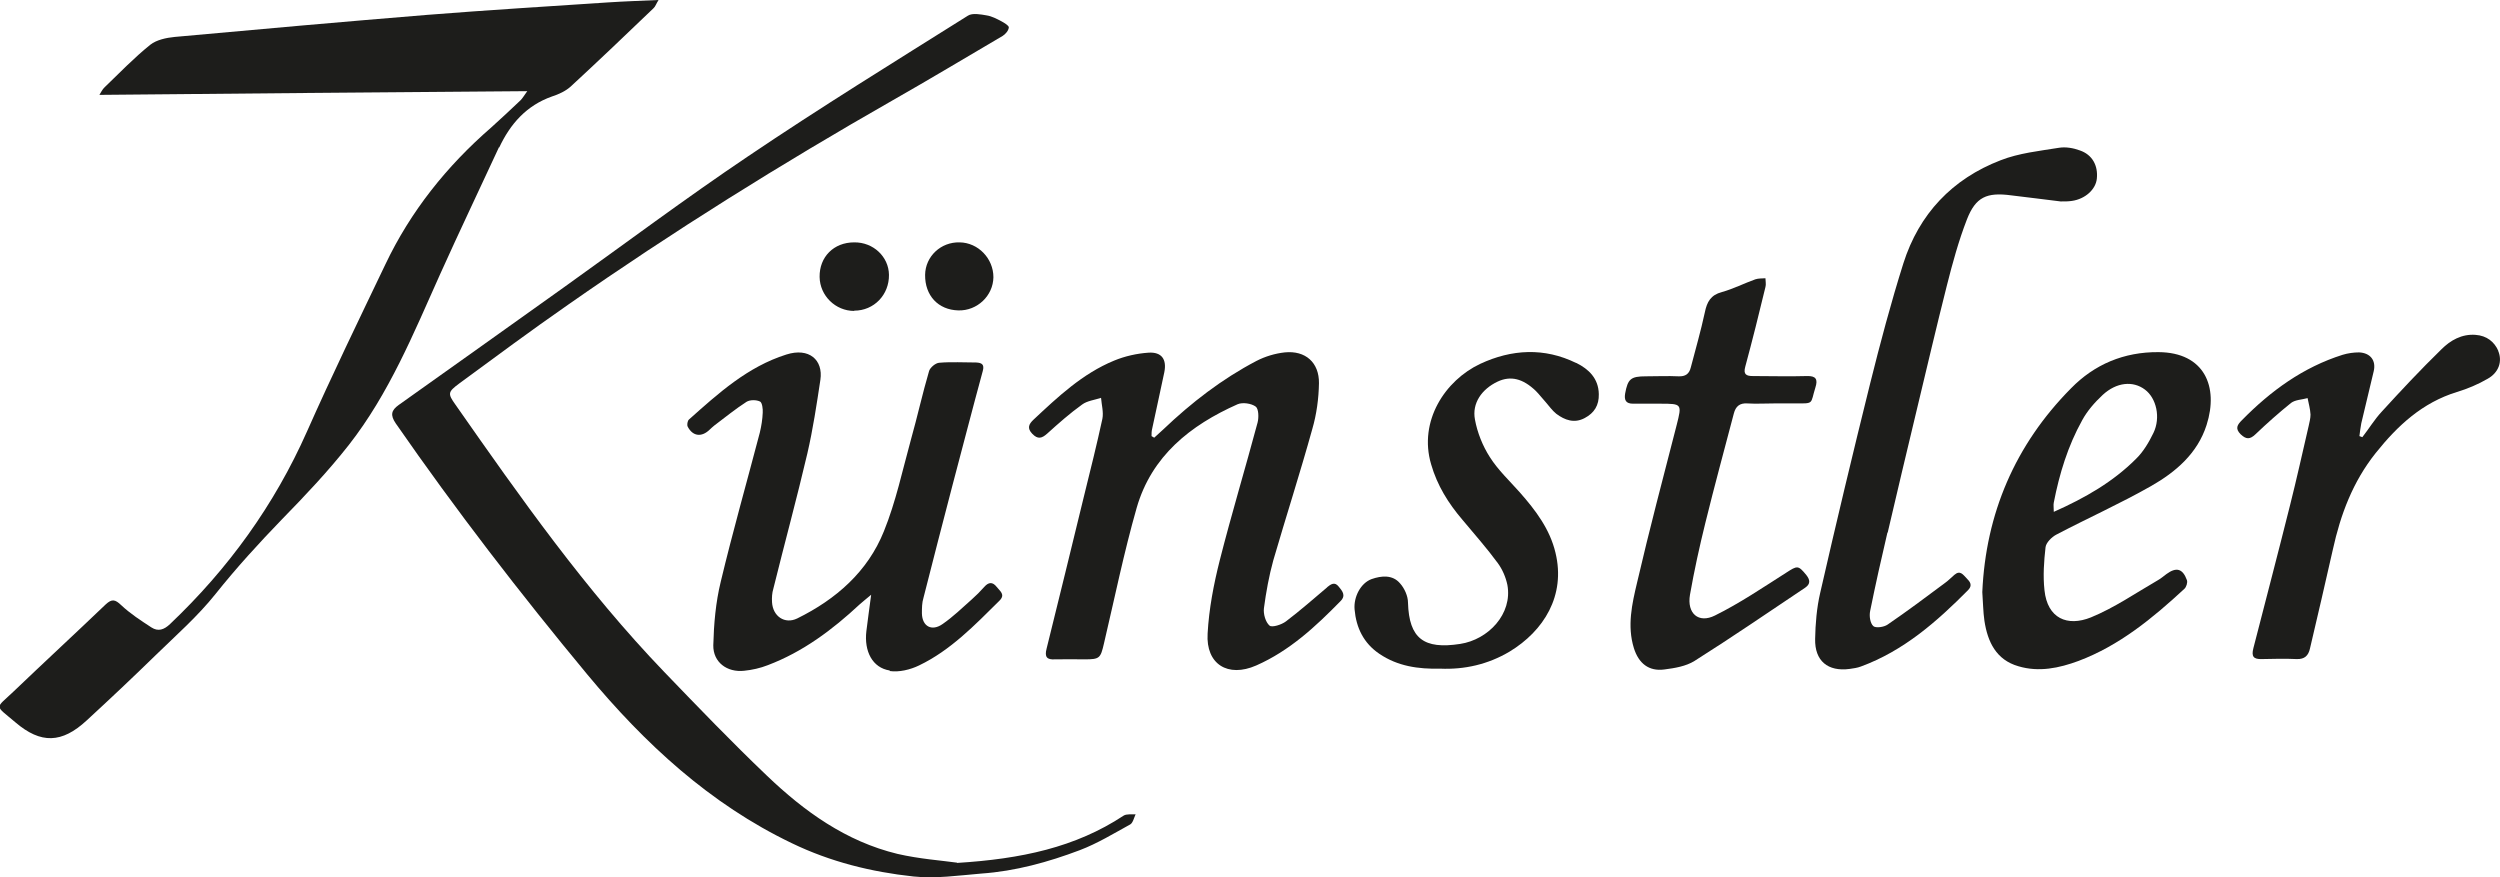
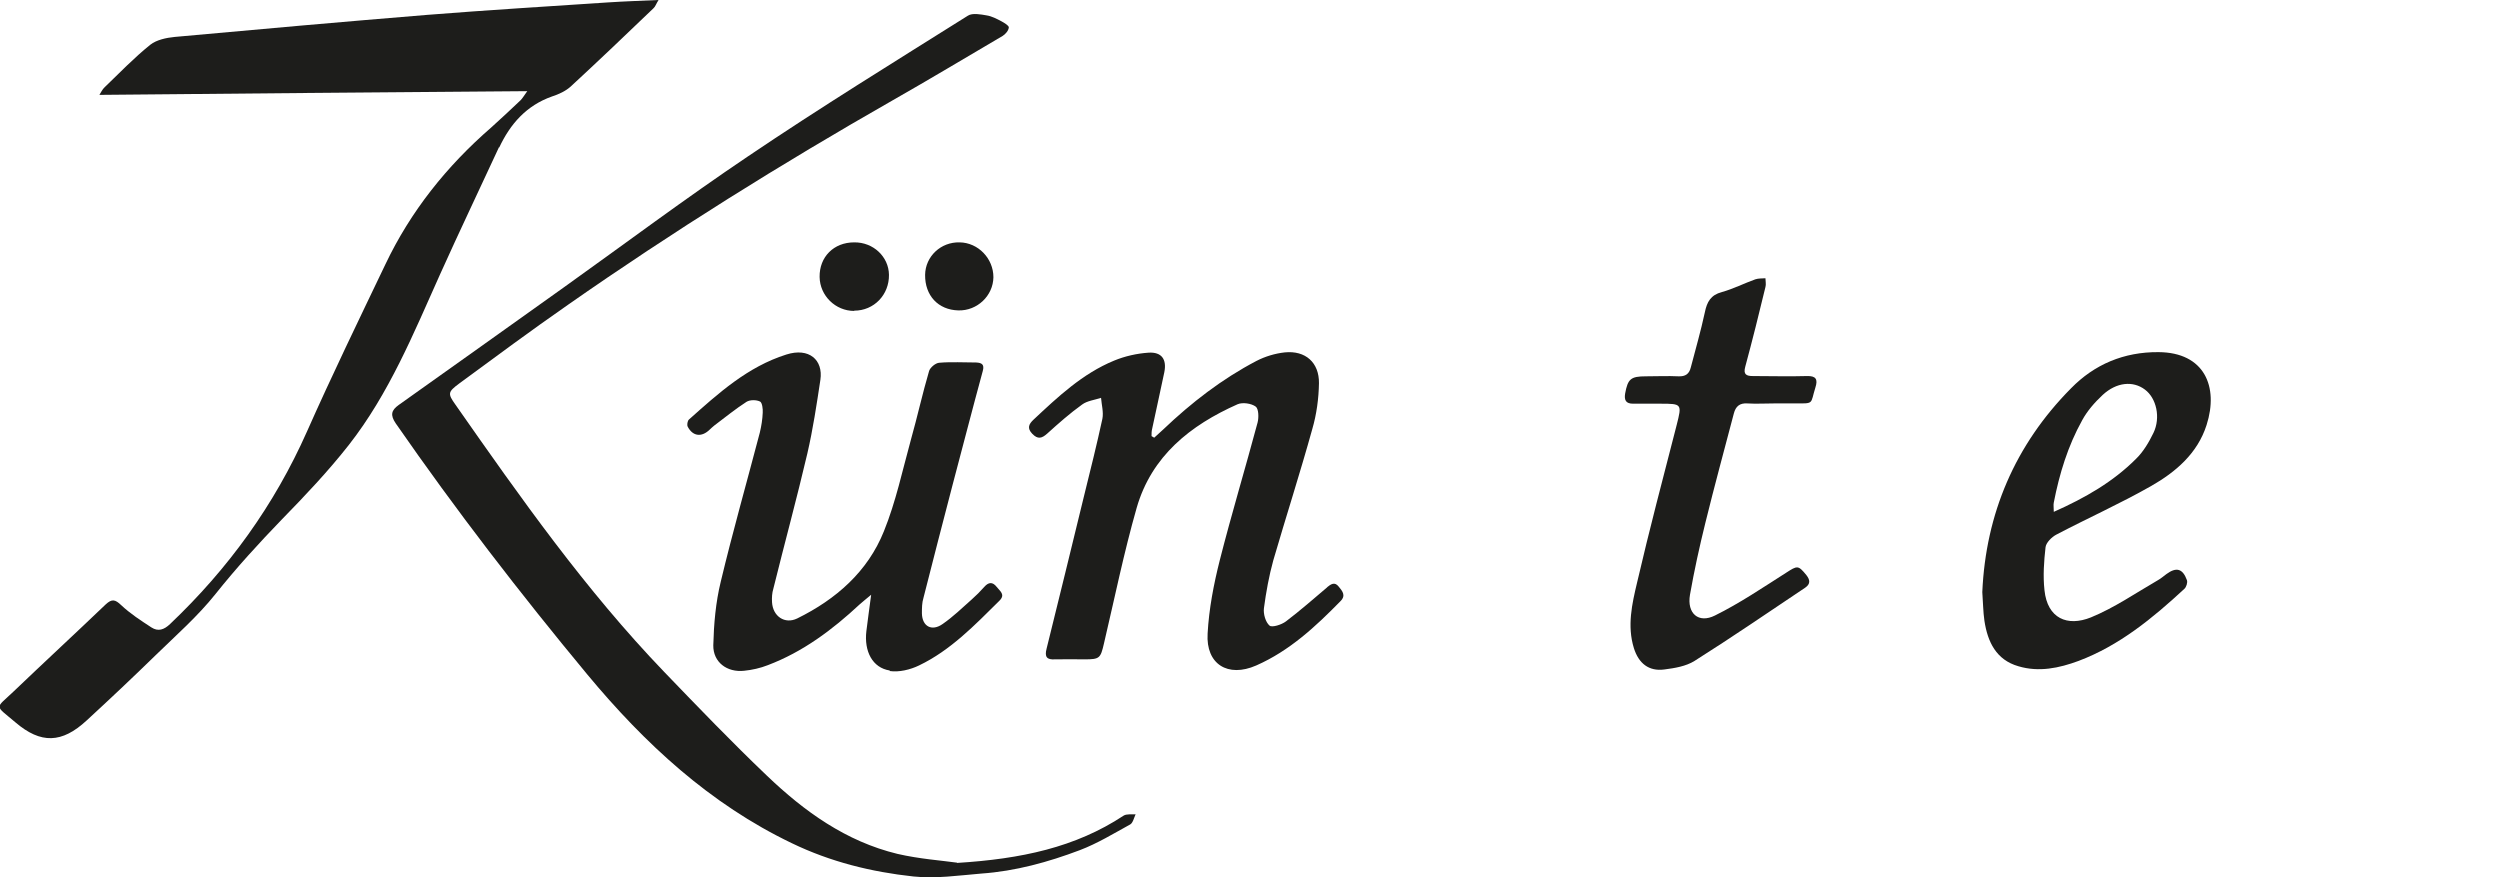
<svg xmlns="http://www.w3.org/2000/svg" id="Capa_2" data-name="Capa 2" viewBox="0 0 94.07 33">
  <defs>
    <style>      .cls-1 {        fill: #1d1d1b;      }    </style>
  </defs>
  <g id="Capa_1-2" data-name="Capa 1">
    <g>
      <path class="cls-1" d="M18.78,5.56c.42-.9,1.03-1.59,1.99-1.93.25-.08.51-.2.7-.37,1.05-.97,2.09-1.96,3.12-2.95.07-.06.1-.17.19-.31-.68.03-1.28.05-1.89.09-2.27.15-4.55.29-6.82.47-3.17.26-6.33.54-9.5.83-.31.03-.68.11-.91.29-.61.49-1.15,1.05-1.72,1.6-.09.08-.14.2-.2.29,5.35-.05,10.67-.1,16.1-.14-.13.18-.18.27-.25.34-.37.35-.73.69-1.11,1.03-1.67,1.45-3.03,3.15-3.98,5.15-1,2.09-2.01,4.17-2.95,6.29-1.23,2.77-2.96,5.16-5.15,7.24-.23.22-.45.29-.7.13-.4-.26-.8-.52-1.14-.84-.23-.22-.35-.24-.58-.03-1.15,1.1-2.32,2.18-3.47,3.28-.7.67-.73.48.07,1.16.96.82,1.75.79,2.68-.07.88-.81,1.75-1.63,2.6-2.46.77-.75,1.58-1.46,2.25-2.3.79-.99,1.63-1.91,2.51-2.82.87-.89,1.73-1.8,2.5-2.78,1.52-1.94,2.44-4.2,3.44-6.43.72-1.6,1.48-3.19,2.22-4.79Z" />
      <path class="cls-1" d="M36.01,32.46c-.57-.08-1.42-.14-2.24-.33-1.94-.47-3.51-1.6-4.92-2.95-1.32-1.26-2.59-2.58-3.86-3.9-2.96-3.08-5.41-6.56-7.85-10.05-.3-.42-.29-.48.14-.8,1.36-1,2.71-2,4.09-2.96,3.95-2.76,8.02-5.3,12.21-7.69,1.39-.79,2.77-1.62,4.15-2.43.11-.07.22-.2.23-.32,0-.07-.17-.17-.28-.23-.17-.09-.36-.19-.55-.22-.23-.04-.54-.1-.71.01-2.77,1.74-5.56,3.46-8.27,5.29-2.35,1.58-4.62,3.28-6.93,4.93-2.07,1.48-4.14,2.95-6.22,4.43-.28.2-.32.38-.11.69,2.26,3.26,4.68,6.4,7.21,9.45,2.16,2.6,4.61,4.87,7.7,6.35,1.45.7,2.99,1.08,4.57,1.25.84.09,1.71-.04,2.56-.11,1.28-.09,2.51-.43,3.7-.88.66-.25,1.28-.63,1.9-.97.1-.06.14-.25.2-.38-.15.01-.34-.02-.45.05-1.82,1.2-3.86,1.63-6.27,1.78Z" />
      <path class="cls-1" d="M33.48,25.25c.35.05.77-.05,1.1-.21,1.19-.57,2.1-1.52,3.02-2.43.25-.24.02-.37-.1-.53-.15-.19-.3-.18-.46,0-.15.17-.31.33-.48.48-.36.32-.7.65-1.09.92-.41.29-.77.09-.78-.4,0-.2,0-.4.06-.59.36-1.41.72-2.82,1.09-4.23.38-1.43.75-2.87,1.14-4.3.07-.25-.04-.31-.25-.32-.46,0-.93-.03-1.39.01-.14.01-.34.18-.38.31-.25.85-.44,1.72-.68,2.57-.32,1.16-.57,2.35-1.02,3.46-.61,1.52-1.8,2.56-3.26,3.28-.47.23-.92-.08-.95-.61-.01-.17,0-.35.05-.51.42-1.7.88-3.38,1.28-5.09.21-.91.35-1.84.49-2.77.11-.75-.43-1.22-1.28-.95-1.46.46-2.56,1.46-3.67,2.45-.05.05-.08.2-.04.27.19.36.52.4.82.11.06-.05.11-.11.18-.16.4-.3.79-.62,1.21-.89.13-.08.37-.08.51-.01.08.04.11.28.1.42-.01.25-.05.5-.11.75-.49,1.87-1.02,3.73-1.47,5.61-.19.78-.26,1.59-.28,2.39-.01.64.52,1.03,1.16.96.3-.03.61-.1.89-.21,1.32-.5,2.43-1.33,3.46-2.29.11-.1.23-.19.43-.36-.07.54-.13.95-.18,1.37-.09.76.23,1.38.88,1.48Z" />
      <path class="cls-1" d="M49.95,22.09c-.52.44-1.02.88-1.56,1.29-.17.13-.53.24-.62.16-.15-.13-.24-.44-.21-.66.08-.6.19-1.21.35-1.79.48-1.65,1.01-3.29,1.47-4.95.16-.55.24-1.14.25-1.72.01-.78-.51-1.24-1.29-1.16-.36.04-.73.15-1.06.32-1.3.68-2.45,1.57-3.51,2.58-.11.1-.22.2-.34.31-.03-.02-.06-.04-.1-.06,0-.09,0-.18.02-.26.15-.71.31-1.42.46-2.14.1-.49-.1-.77-.59-.74-.44.03-.89.13-1.3.3-1.19.49-2.11,1.36-3.03,2.22-.18.17-.25.32-.05.53.21.22.36.18.57-.01.42-.38.85-.76,1.31-1.09.19-.14.47-.17.71-.25.02.26.1.54.05.79-.21.97-.45,1.93-.69,2.9-.47,1.92-.93,3.83-1.41,5.75-.08.31.01.42.32.4.37-.01.74,0,1.11,0,.57,0,.6-.04.73-.6.4-1.7.75-3.42,1.23-5.1.56-1.95,2.02-3.11,3.8-3.9.19-.08.52-.03.68.09.11.08.12.41.07.6-.46,1.72-.98,3.44-1.42,5.17-.23.91-.41,1.84-.46,2.77-.07,1.15.76,1.67,1.83,1.2,1.25-.55,2.23-1.46,3.17-2.42.22-.22.06-.39-.07-.55-.15-.19-.29-.09-.44.03Z" />
-       <path class="cls-1" d="M71.03,20.04c.35-1.52.72-3.04,1.08-4.56.38-1.58.75-3.17,1.15-4.75.21-.83.44-1.67.75-2.47.33-.85.75-1.03,1.66-.91.63.08,1.26.15,1.87.23.16,0,.29,0,.42-.02.5-.07.9-.43.94-.84.05-.49-.17-.9-.64-1.06-.24-.09-.53-.14-.78-.1-.74.12-1.51.2-2.2.47-1.82.7-3.07,2.02-3.66,3.88-.47,1.49-.87,3-1.25,4.52-.65,2.62-1.28,5.25-1.88,7.88-.13.56-.18,1.16-.19,1.73-.02.83.48,1.24,1.3,1.13.14-.02.29-.04.42-.09,1.61-.59,2.86-1.69,4.04-2.88.17-.18.07-.31-.06-.44-.13-.13-.24-.32-.46-.13-.12.1-.23.22-.36.31-.71.53-1.42,1.06-2.15,1.56-.14.1-.45.14-.54.06-.12-.11-.16-.38-.12-.57.2-.99.42-1.97.65-2.95Z" />
      <path class="cls-1" d="M81.22,13.25c-1.3-.01-2.41.46-3.29,1.36-2.11,2.13-3.21,4.72-3.34,7.67.03.4.03.74.08,1.08.12.79.44,1.47,1.28,1.71.77.23,1.53.07,2.26-.2,1.54-.58,2.79-1.61,3.98-2.71.08-.07.13-.24.1-.33-.16-.44-.4-.5-.77-.23-.11.08-.21.17-.32.23-.83.48-1.64,1.04-2.52,1.4-.89.36-1.64.04-1.75-1.02-.06-.54-.02-1.09.04-1.62.02-.17.23-.38.4-.47,1.18-.62,2.41-1.17,3.57-1.83.93-.53,1.75-1.23,2.09-2.3.46-1.44-.08-2.73-1.81-2.74ZM81.03,16.29c-.17.35-.38.71-.66.98-.86.86-1.9,1.46-3.09,1.99,0-.16-.02-.26,0-.35.21-1.08.53-2.13,1.07-3.1.19-.35.47-.67.77-.95.52-.48,1.14-.54,1.59-.2.43.32.6,1.05.32,1.63Z" />
      <path class="cls-1" d="M67.52,15.18c.76,0,.59.04.79-.6.1-.31.02-.44-.32-.43-.68.02-1.35,0-2.03,0-.25,0-.37-.06-.29-.35.27-1,.52-2,.76-3,.03-.1,0-.22,0-.33-.13.01-.26,0-.38.04-.42.15-.83.36-1.26.48-.42.11-.56.37-.64.76-.15.7-.35,1.39-.53,2.08-.06.24-.2.34-.46.33-.41-.02-.82,0-1.23,0-.57,0-.68.1-.78.65-.04.25.03.38.3.38.35,0,.69,0,1.03,0,.81,0,.81.01.61.8-.51,1.98-1.03,3.95-1.49,5.93-.19.8-.38,1.63-.12,2.47.18.57.56.88,1.15.8.39-.05.81-.12,1.13-.32,1.41-.89,2.78-1.83,4.17-2.76.2-.14.18-.29.04-.47-.31-.38-.34-.36-.76-.09-.88.56-1.75,1.15-2.68,1.61-.62.31-1.06-.08-.94-.78.16-.91.36-1.82.58-2.71.34-1.38.71-2.74,1.07-4.11.07-.27.22-.4.51-.38.33.02.66,0,.99,0h0c.25,0,.5,0,.76,0Z" />
-       <path class="cls-1" d="M59.31,13.66c-1.2-.59-2.43-.52-3.61.03-1.32.62-2.33,2.15-1.85,3.78.23.8.65,1.47,1.18,2.09.45.54.92,1.07,1.33,1.63.17.23.3.53.36.82.2,1.09-.72,2.06-1.78,2.22-1.36.21-1.92-.2-1.96-1.55,0-.25-.13-.54-.3-.73-.28-.33-.7-.29-1.07-.16-.41.15-.68.67-.64,1.14.06.69.34,1.27.93,1.67.69.47,1.47.58,2.29.56.92.04,1.8-.16,2.61-.64,1.29-.78,2.12-2.11,1.73-3.72-.21-.89-.75-1.6-1.34-2.27-.39-.44-.82-.84-1.13-1.33-.27-.42-.47-.92-.56-1.41-.12-.62.26-1.15.85-1.43.49-.23.95-.12,1.44.35.13.13.24.28.37.42.13.15.25.32.4.44.32.24.68.37,1.07.16.36-.19.54-.48.53-.9-.01-.59-.38-.94-.84-1.17Z" />
-       <path class="cls-1" d="M94.01,13.21c-.15-.35-.44-.58-.86-.61-.52-.04-.95.21-1.28.54-.78.76-1.52,1.55-2.25,2.35-.27.29-.48.64-.73.96-.04-.01-.07-.03-.11-.04.02-.16.04-.32.07-.48.15-.66.32-1.31.47-1.97.09-.4-.13-.68-.55-.7-.21,0-.42.03-.62.09-1.49.47-2.71,1.36-3.79,2.46-.17.17-.27.31-.05.53.21.2.35.2.56,0,.43-.41.88-.81,1.34-1.18.16-.12.41-.12.62-.18.04.21.1.41.11.62,0,.14-.04.29-.07.43-.23.99-.45,1.99-.7,2.98-.45,1.8-.92,3.59-1.38,5.38-.08.31,0,.42.32.41.44-.01.88-.02,1.31,0,.3.01.44-.13.5-.4.29-1.24.58-2.47.86-3.72.29-1.32.75-2.55,1.61-3.63.83-1.04,1.76-1.9,3.06-2.3.4-.12.8-.29,1.16-.5.41-.23.56-.65.39-1.05Z" />
+       <path class="cls-1" d="M94.01,13.21Z" />
      <path class="cls-1" d="M32.14,11.69c.75,0,1.32-.6,1.31-1.35-.01-.68-.59-1.23-1.31-1.22-.77,0-1.31.55-1.3,1.3.01.71.6,1.28,1.3,1.28Z" />
      <path class="cls-1" d="M36.06,11.68c.71.02,1.31-.55,1.32-1.25,0-.7-.57-1.3-1.27-1.31-.71-.02-1.29.53-1.3,1.22-.01.78.49,1.32,1.25,1.34Z" />
    </g>
  </g>
</svg>